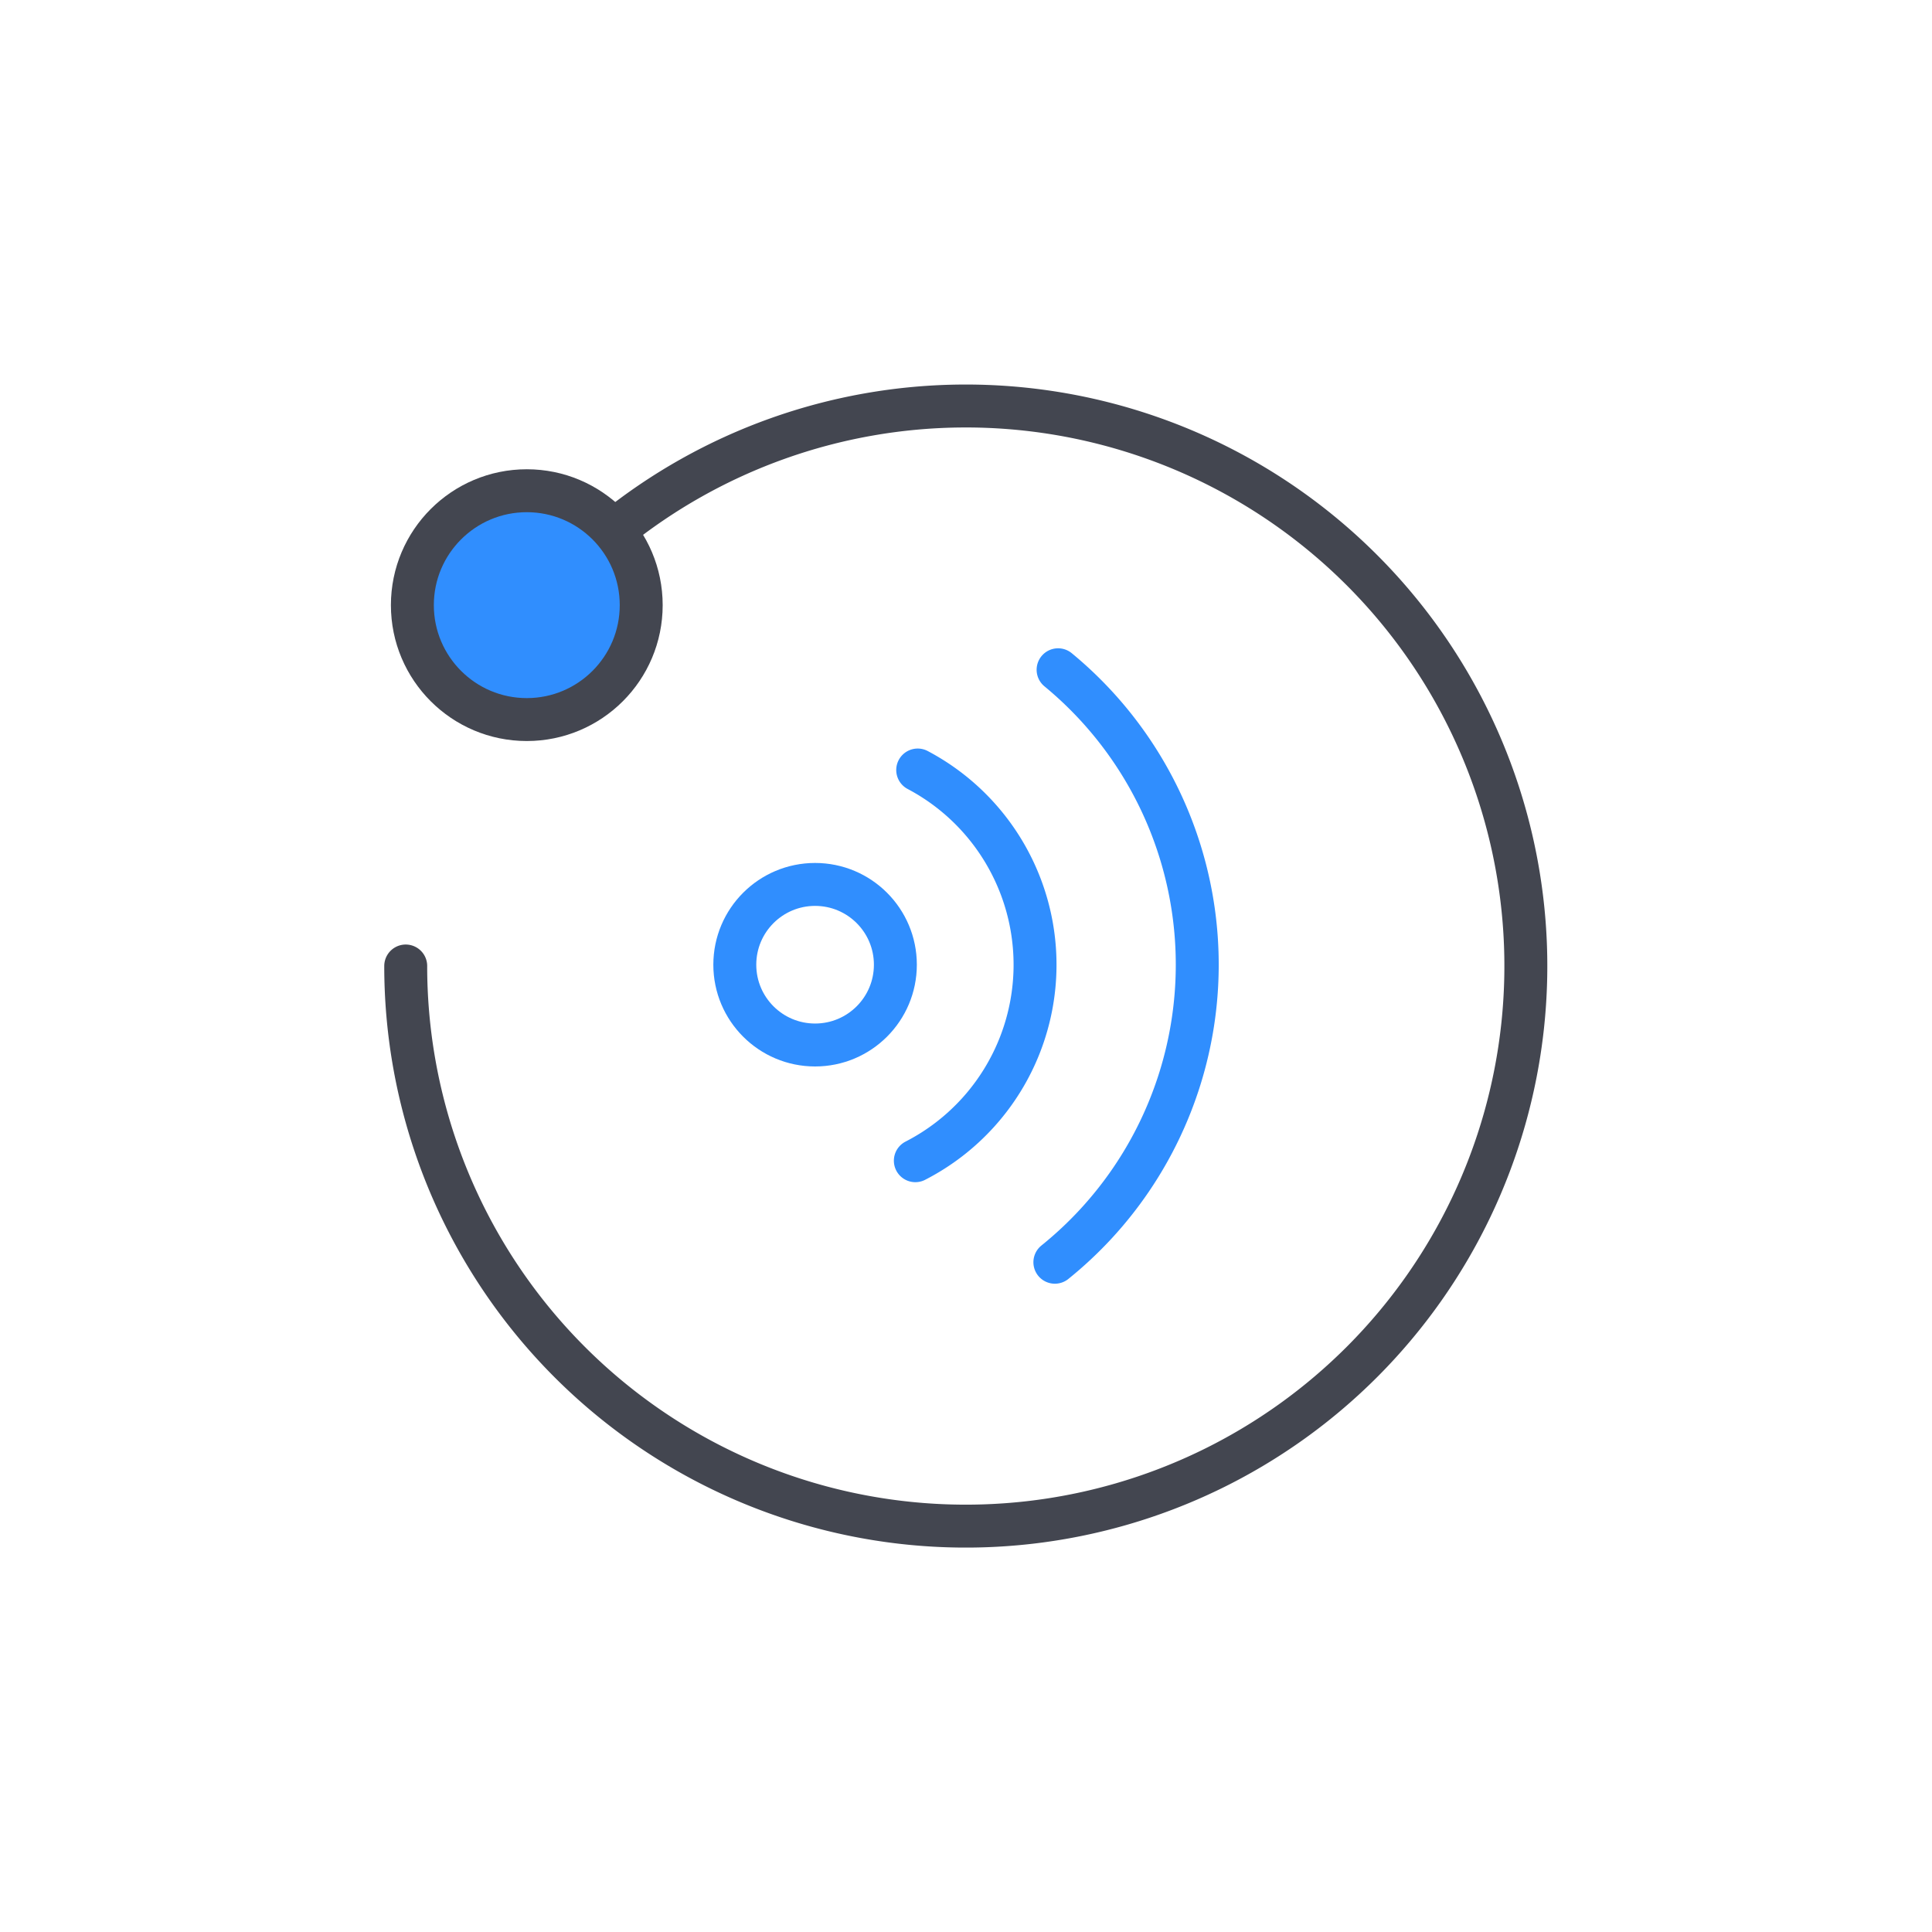
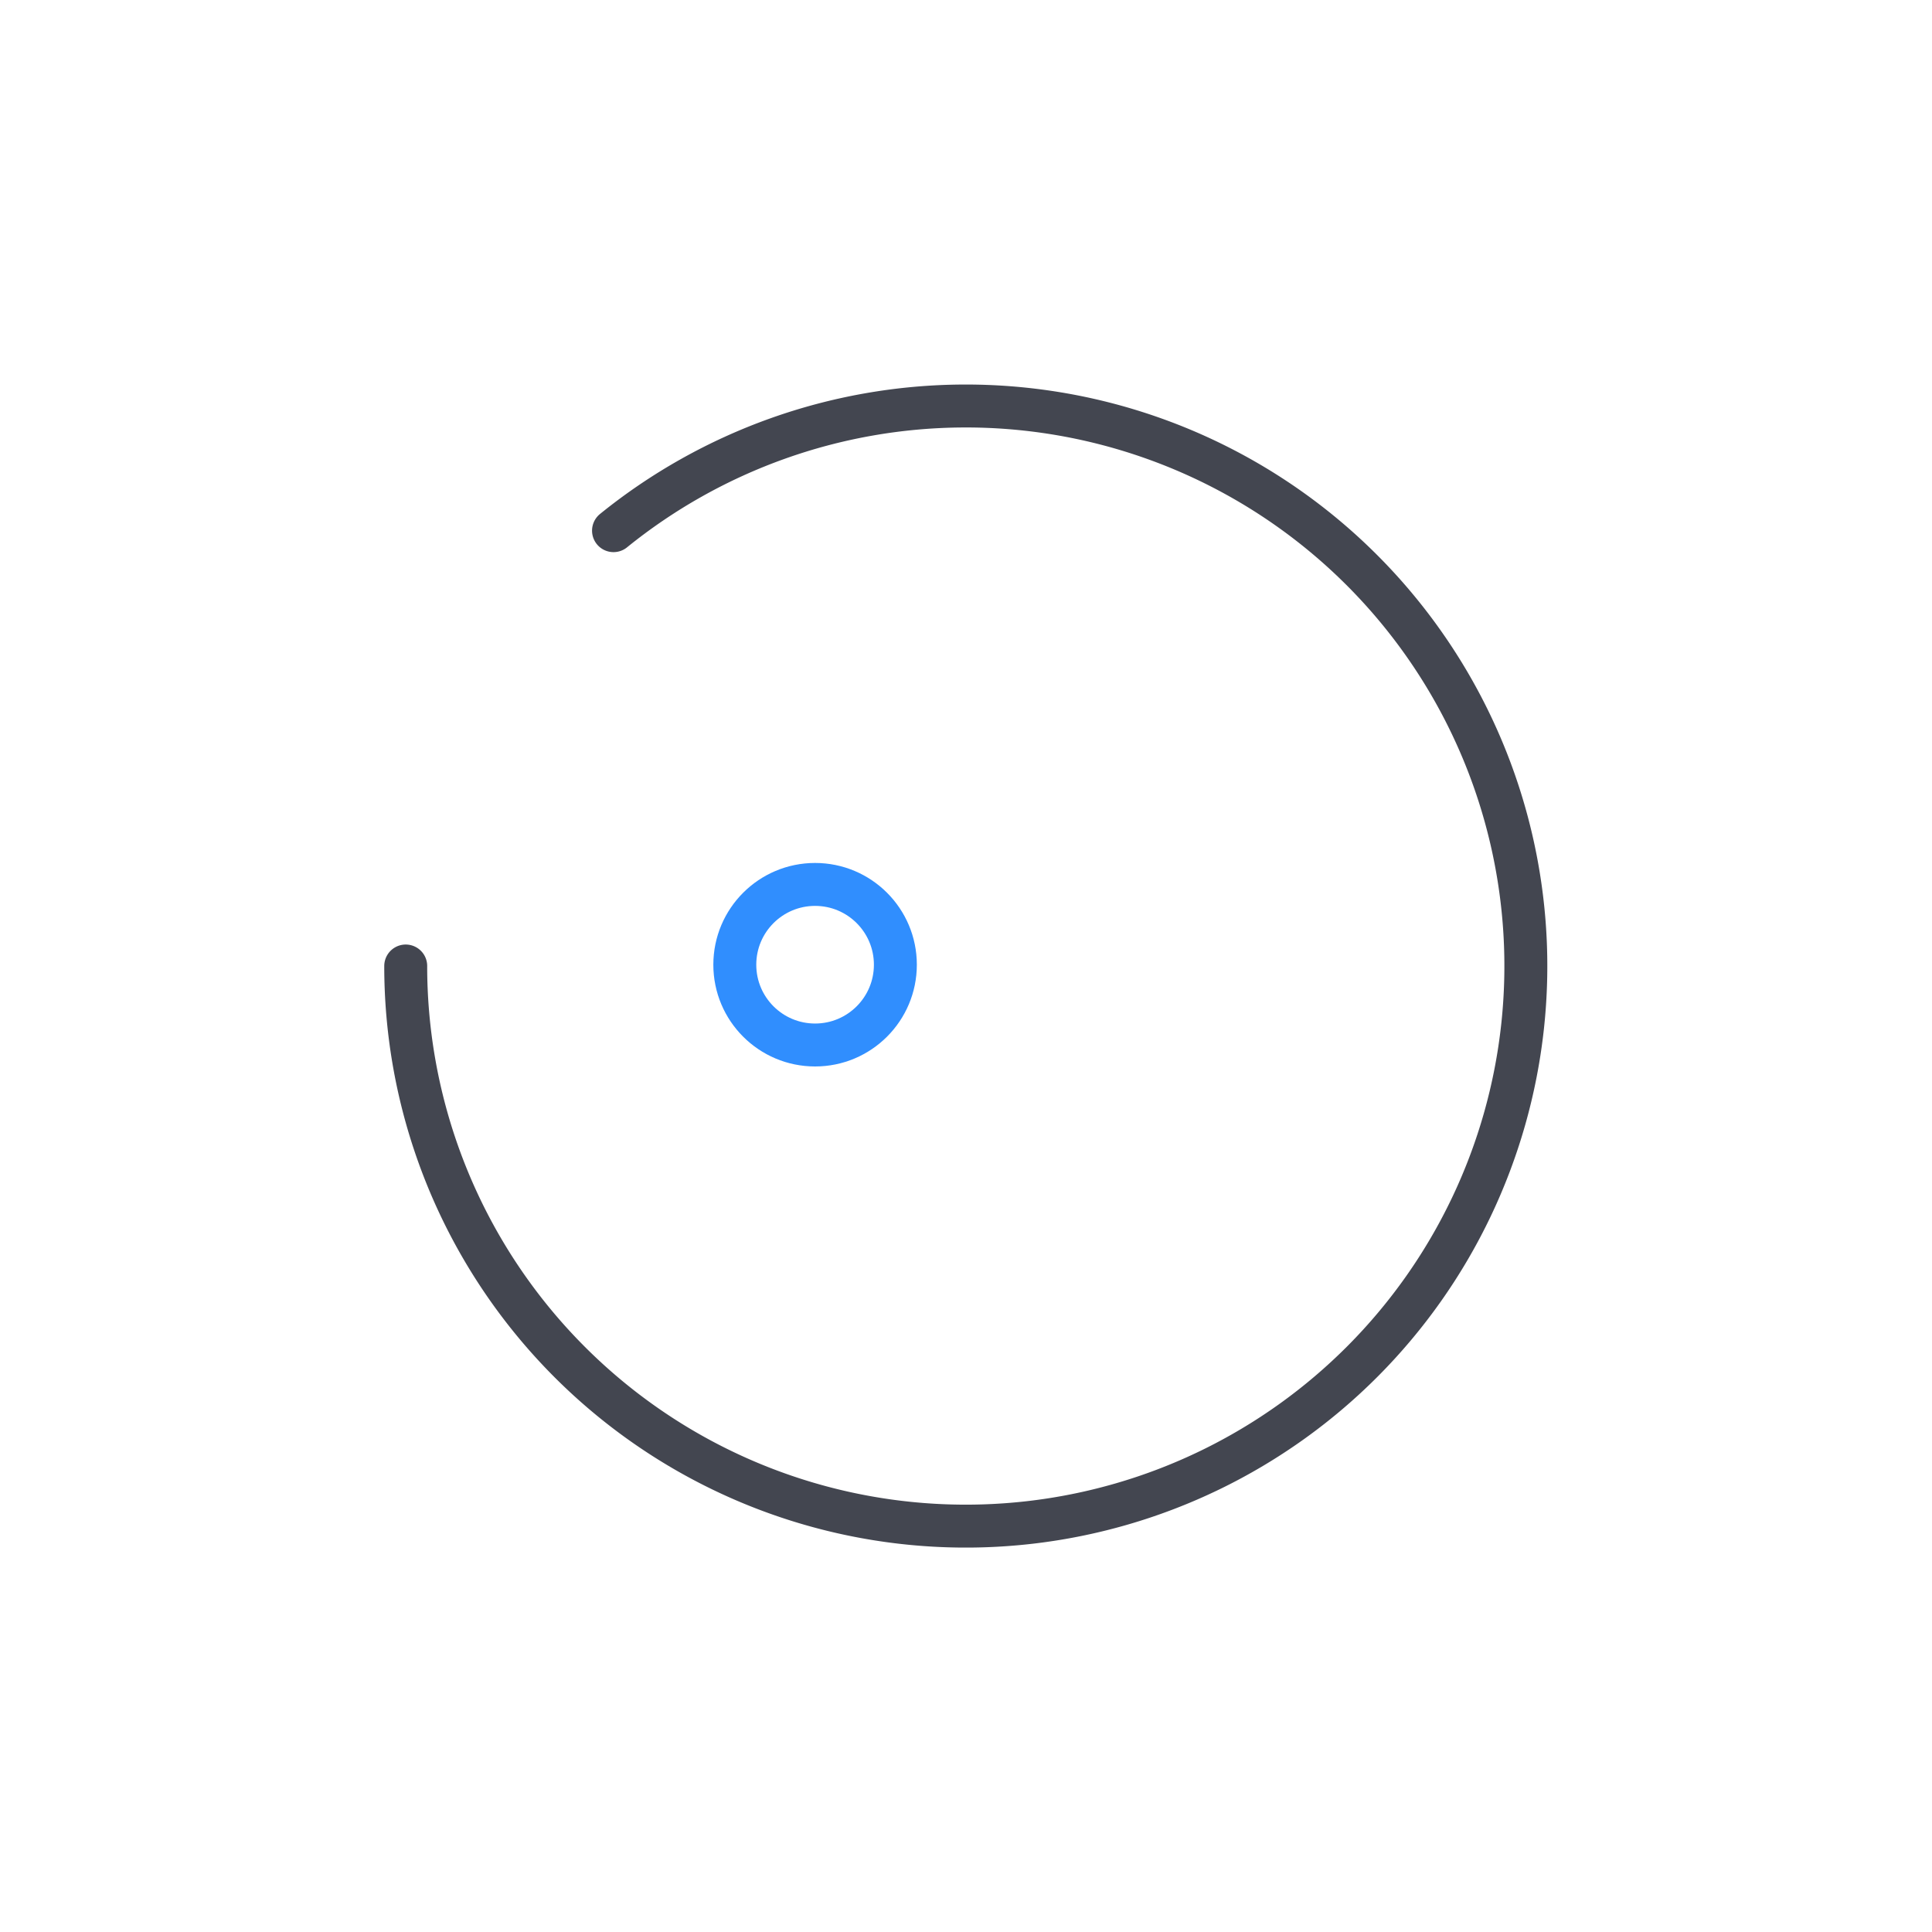
<svg xmlns="http://www.w3.org/2000/svg" viewBox="0 0 90 90">
  <defs>
    <style>.cls-1,.cls-2,.cls-4{fill:none;}.cls-2,.cls-3{stroke:#434650;}.cls-2,.cls-3,.cls-4{stroke-linecap:round;stroke-linejoin:round;stroke-width:2px;}.cls-3{fill:#308efe;}.cls-4{stroke:#308efe;}</style>
  </defs>
  <g id="图层_2" data-name="图层 2">
    <g id="图层_1-2" data-name="图层 1">
      <rect class="cls-1" width="90" height="90" />
      <path class="cls-2" d="M28.58,24.72A26.09,26.09,0,1,1,18.9,45" />
-       <circle class="cls-3" cx="24.54" cy="28.19" r="5.33" />
-       <path class="cls-4" d="M42.75,35.87a10.26,10.26,0,0,1-.11,18.2" />
-       <path class="cls-4" d="M49.29,31.2a17.8,17.8,0,0,1-.15,27.6" />
      <circle class="cls-4" cx="37.97" cy="44.94" r="3.74" />
    </g>
  </g>
</svg>